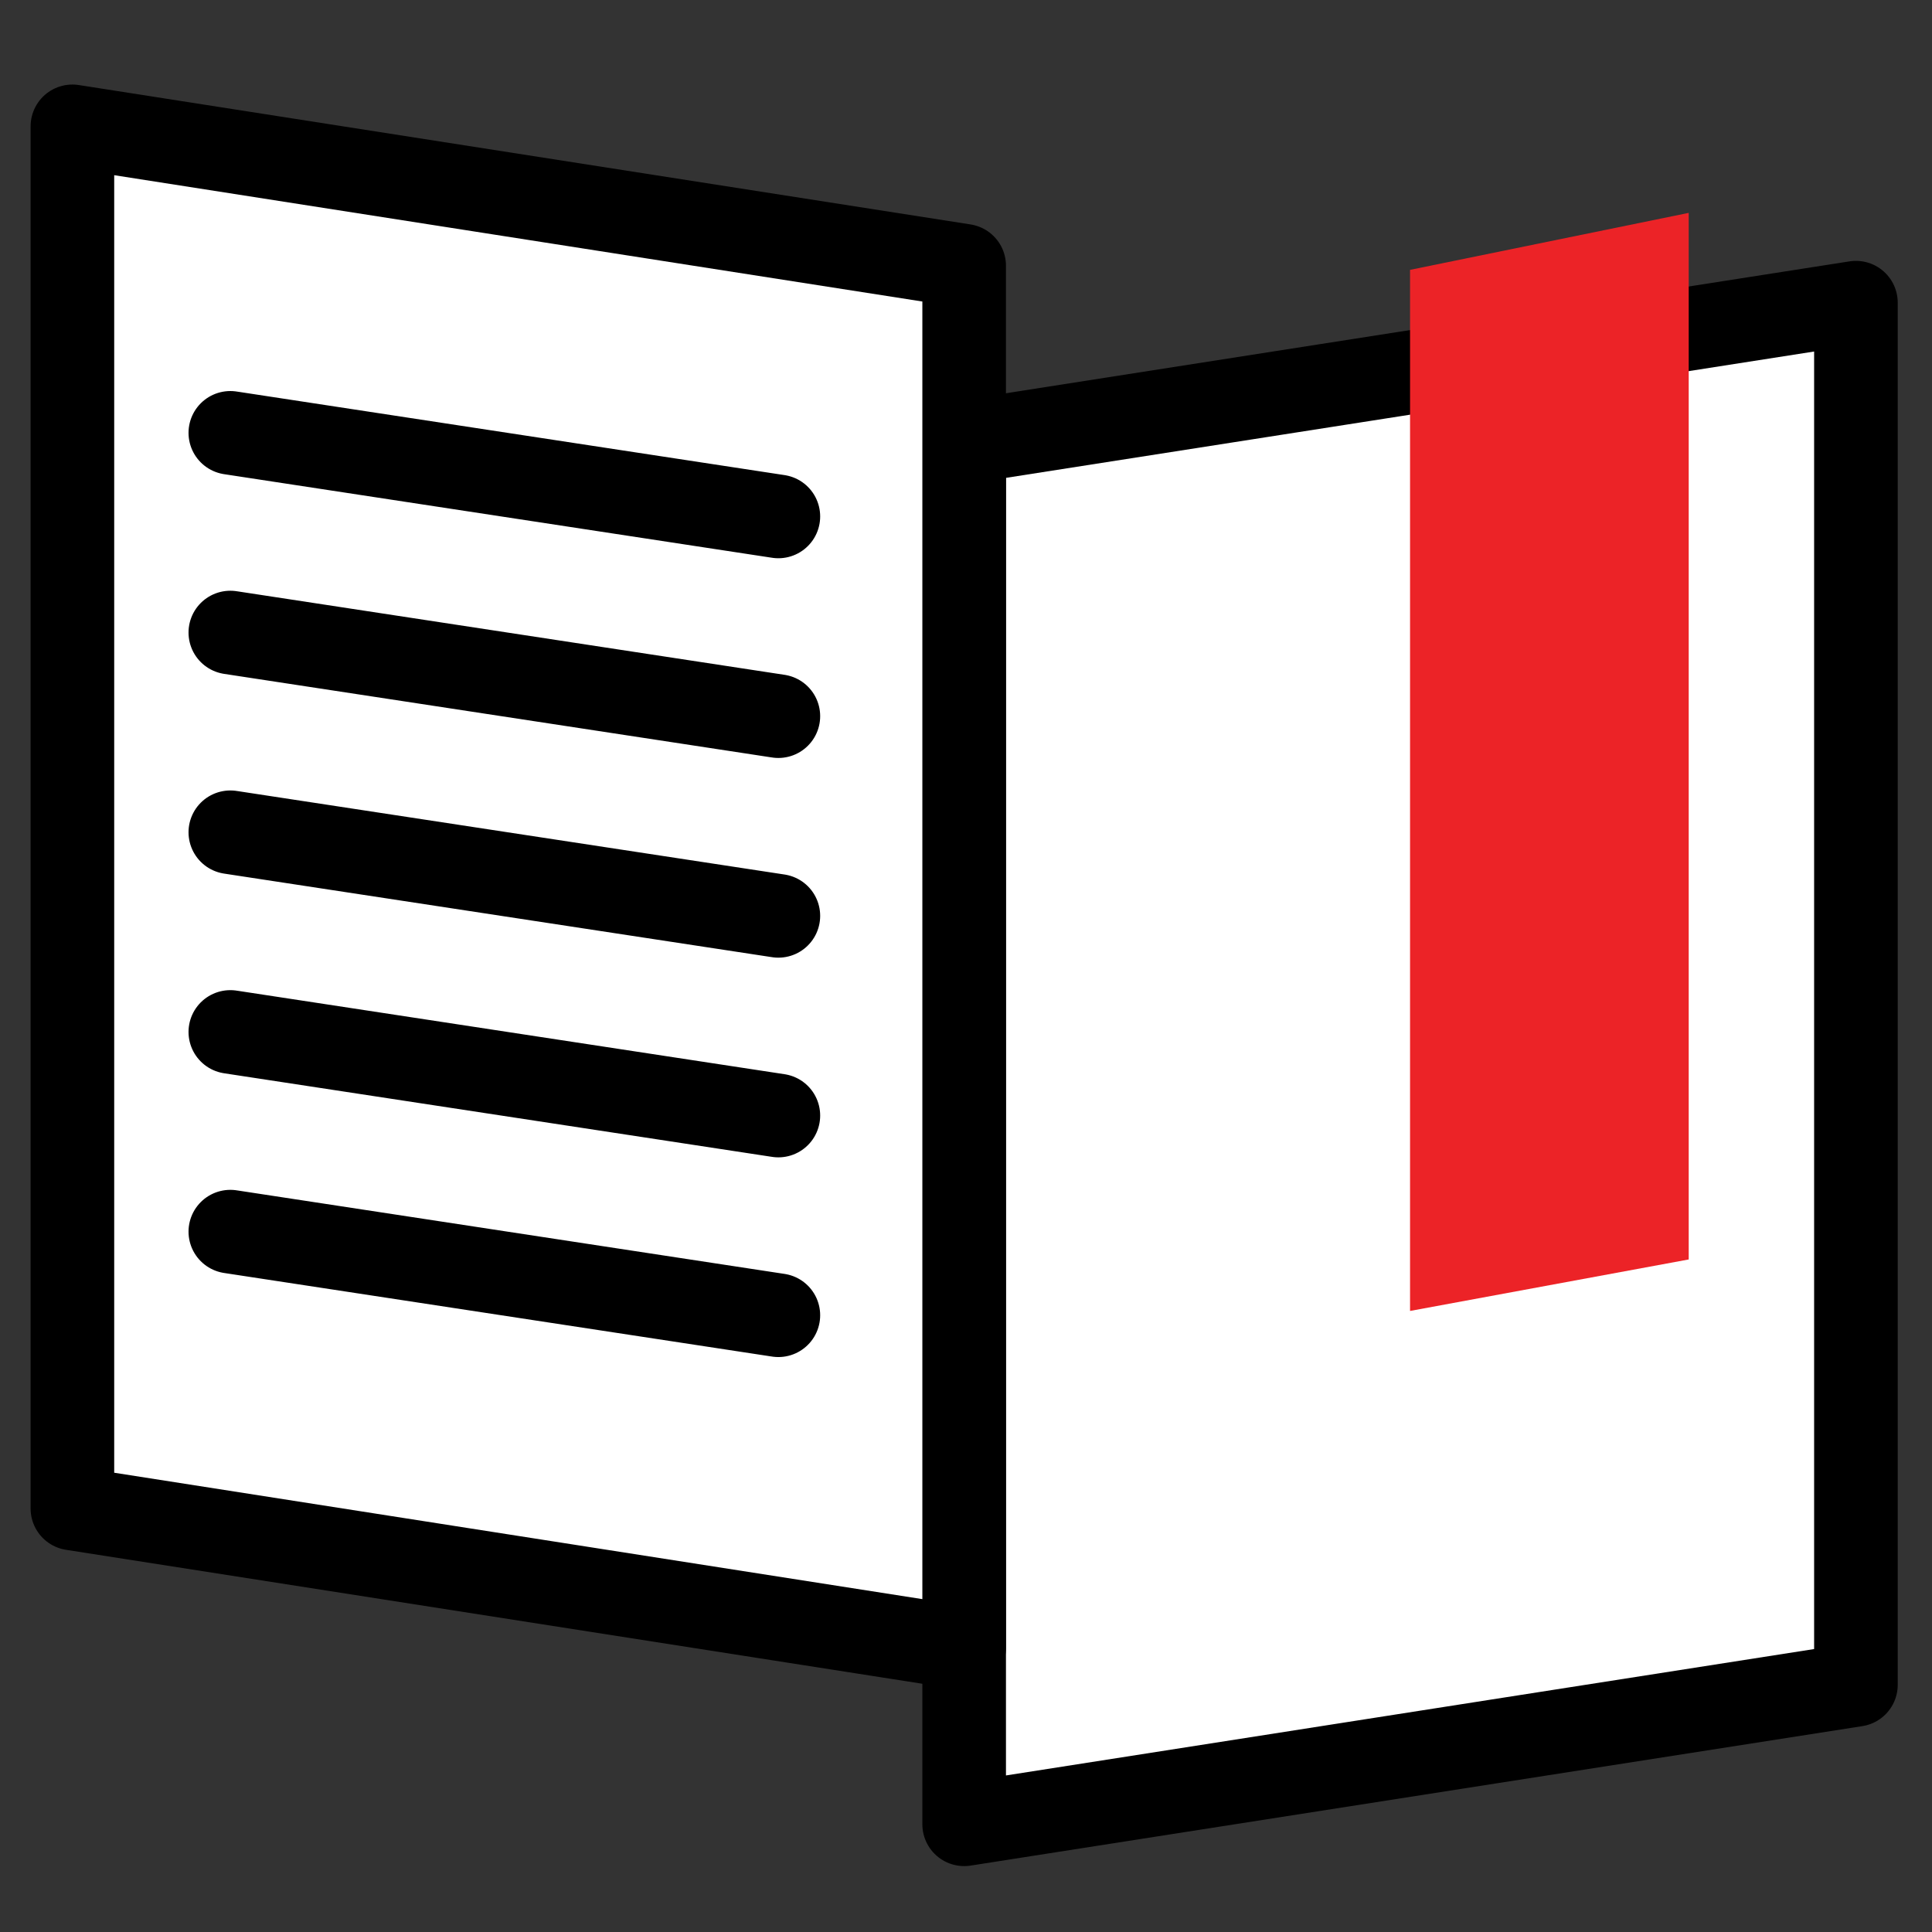
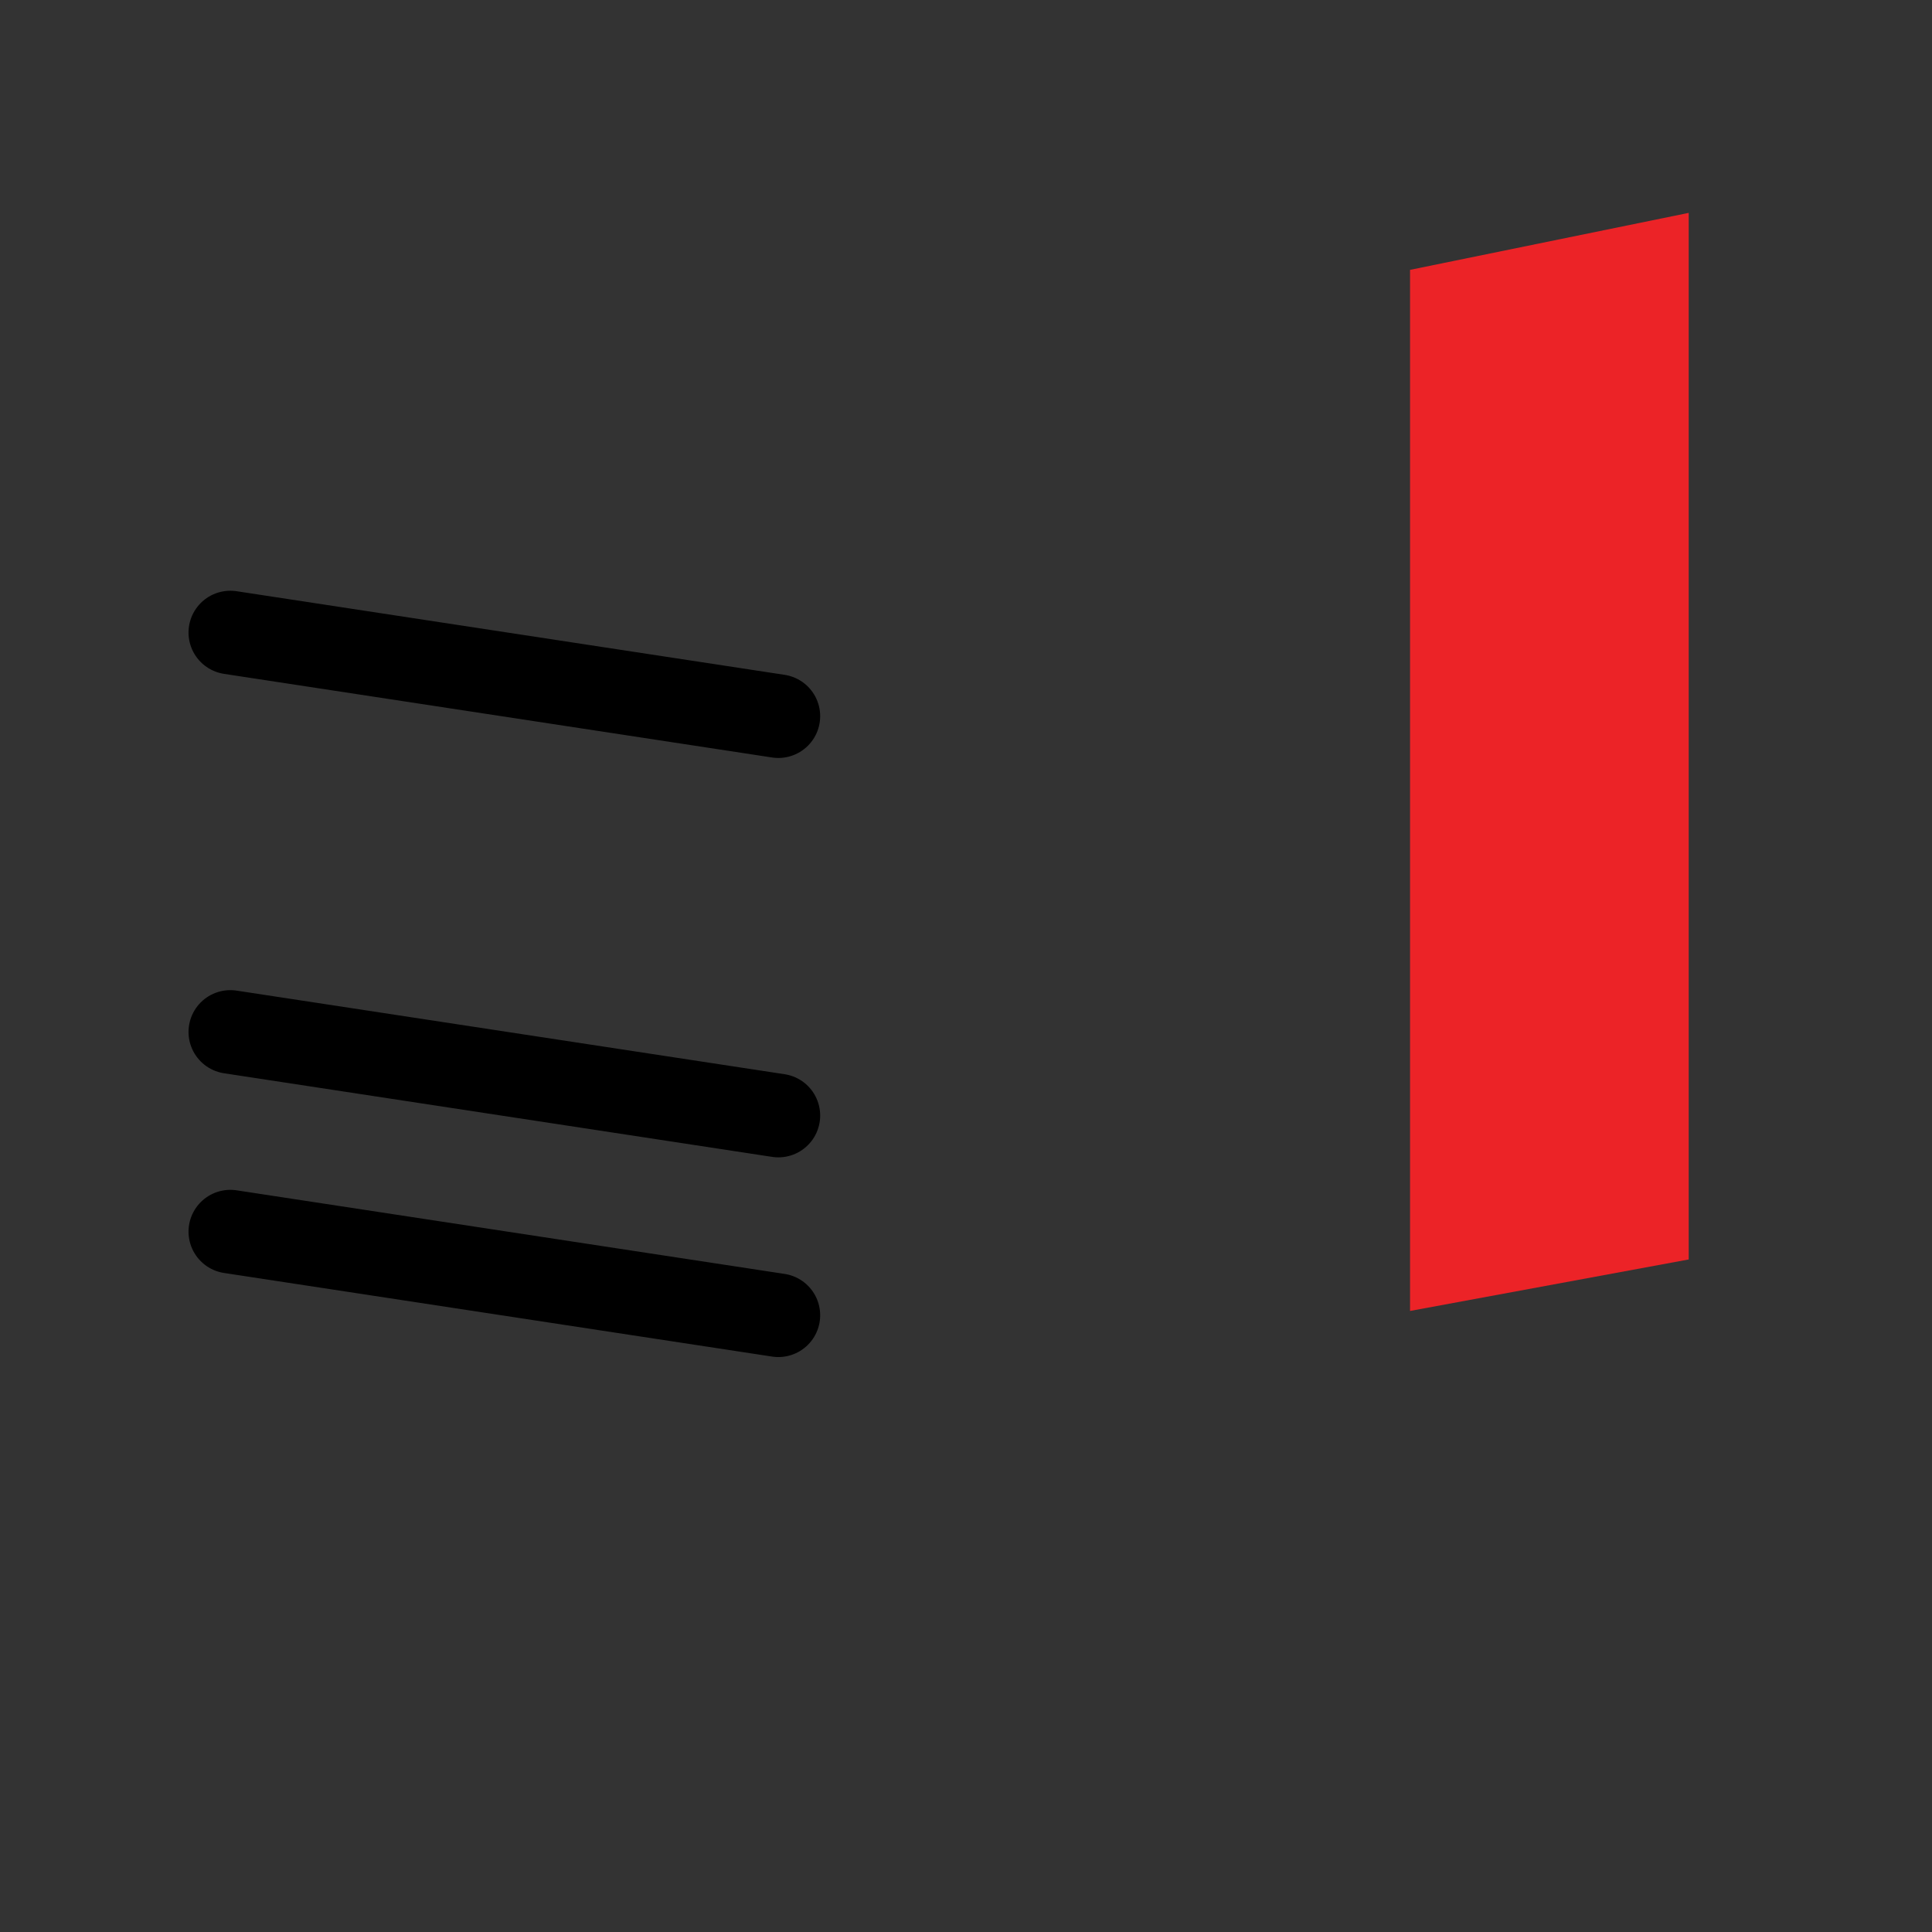
<svg xmlns="http://www.w3.org/2000/svg" version="1.1" id="Layer_1" x="0px" y="0px" width="350px" height="350px" viewBox="0 0 350 350" enable-background="new 0 0 350 350" xml:space="preserve">
  <rect x="0" y="0" width="350" height="350" fill="#333333" stroke="none" />
  <g>
-     <polygon fill="#FFFFFF" stroke="#000000" stroke-width="15.145" stroke-linecap="round" stroke-linejoin="round" stroke-miterlimit="10" points="   336.218,305.222 174.667,330.488 174.667,80.088 336.218,54.832  " />
-     <polygon fill="#FFFFFF" stroke="#000000" stroke-width="15.145" stroke-linecap="round" stroke-linejoin="round" stroke-miterlimit="10" points="   13.116,273.279 174.667,298.546 174.667,48.142 13.116,22.889  " />
    <polygon fill="#EC2327" points="305.927,228.163 255.444,237.491 255.444,48.888 305.927,38.564  " />
-     <line fill="none" stroke="#000000" stroke-width="15.145" stroke-linecap="round" stroke-linejoin="round" stroke-miterlimit="10" x1="141.009" y1="93.559" x2="41.726" y2="78.413" />
    <line fill="none" stroke="#000000" stroke-width="15.145" stroke-linecap="round" stroke-linejoin="round" stroke-miterlimit="10" x1="141.009" y1="129.74" x2="41.726" y2="114.59" />
-     <line fill="none" stroke="#000000" stroke-width="15.145" stroke-linecap="round" stroke-linejoin="round" stroke-miterlimit="10" x1="141.009" y1="165.917" x2="41.726" y2="150.772" />
    <line fill="none" stroke="#000000" stroke-width="15.145" stroke-linecap="round" stroke-linejoin="round" stroke-miterlimit="10" x1="141.009" y1="202.092" x2="41.726" y2="186.946" />
    <line fill="none" stroke="#000000" stroke-width="15.145" stroke-linecap="round" stroke-linejoin="round" stroke-miterlimit="10" x1="141.009" y1="238.27" x2="41.726" y2="223.124" />
  </g>
</svg>